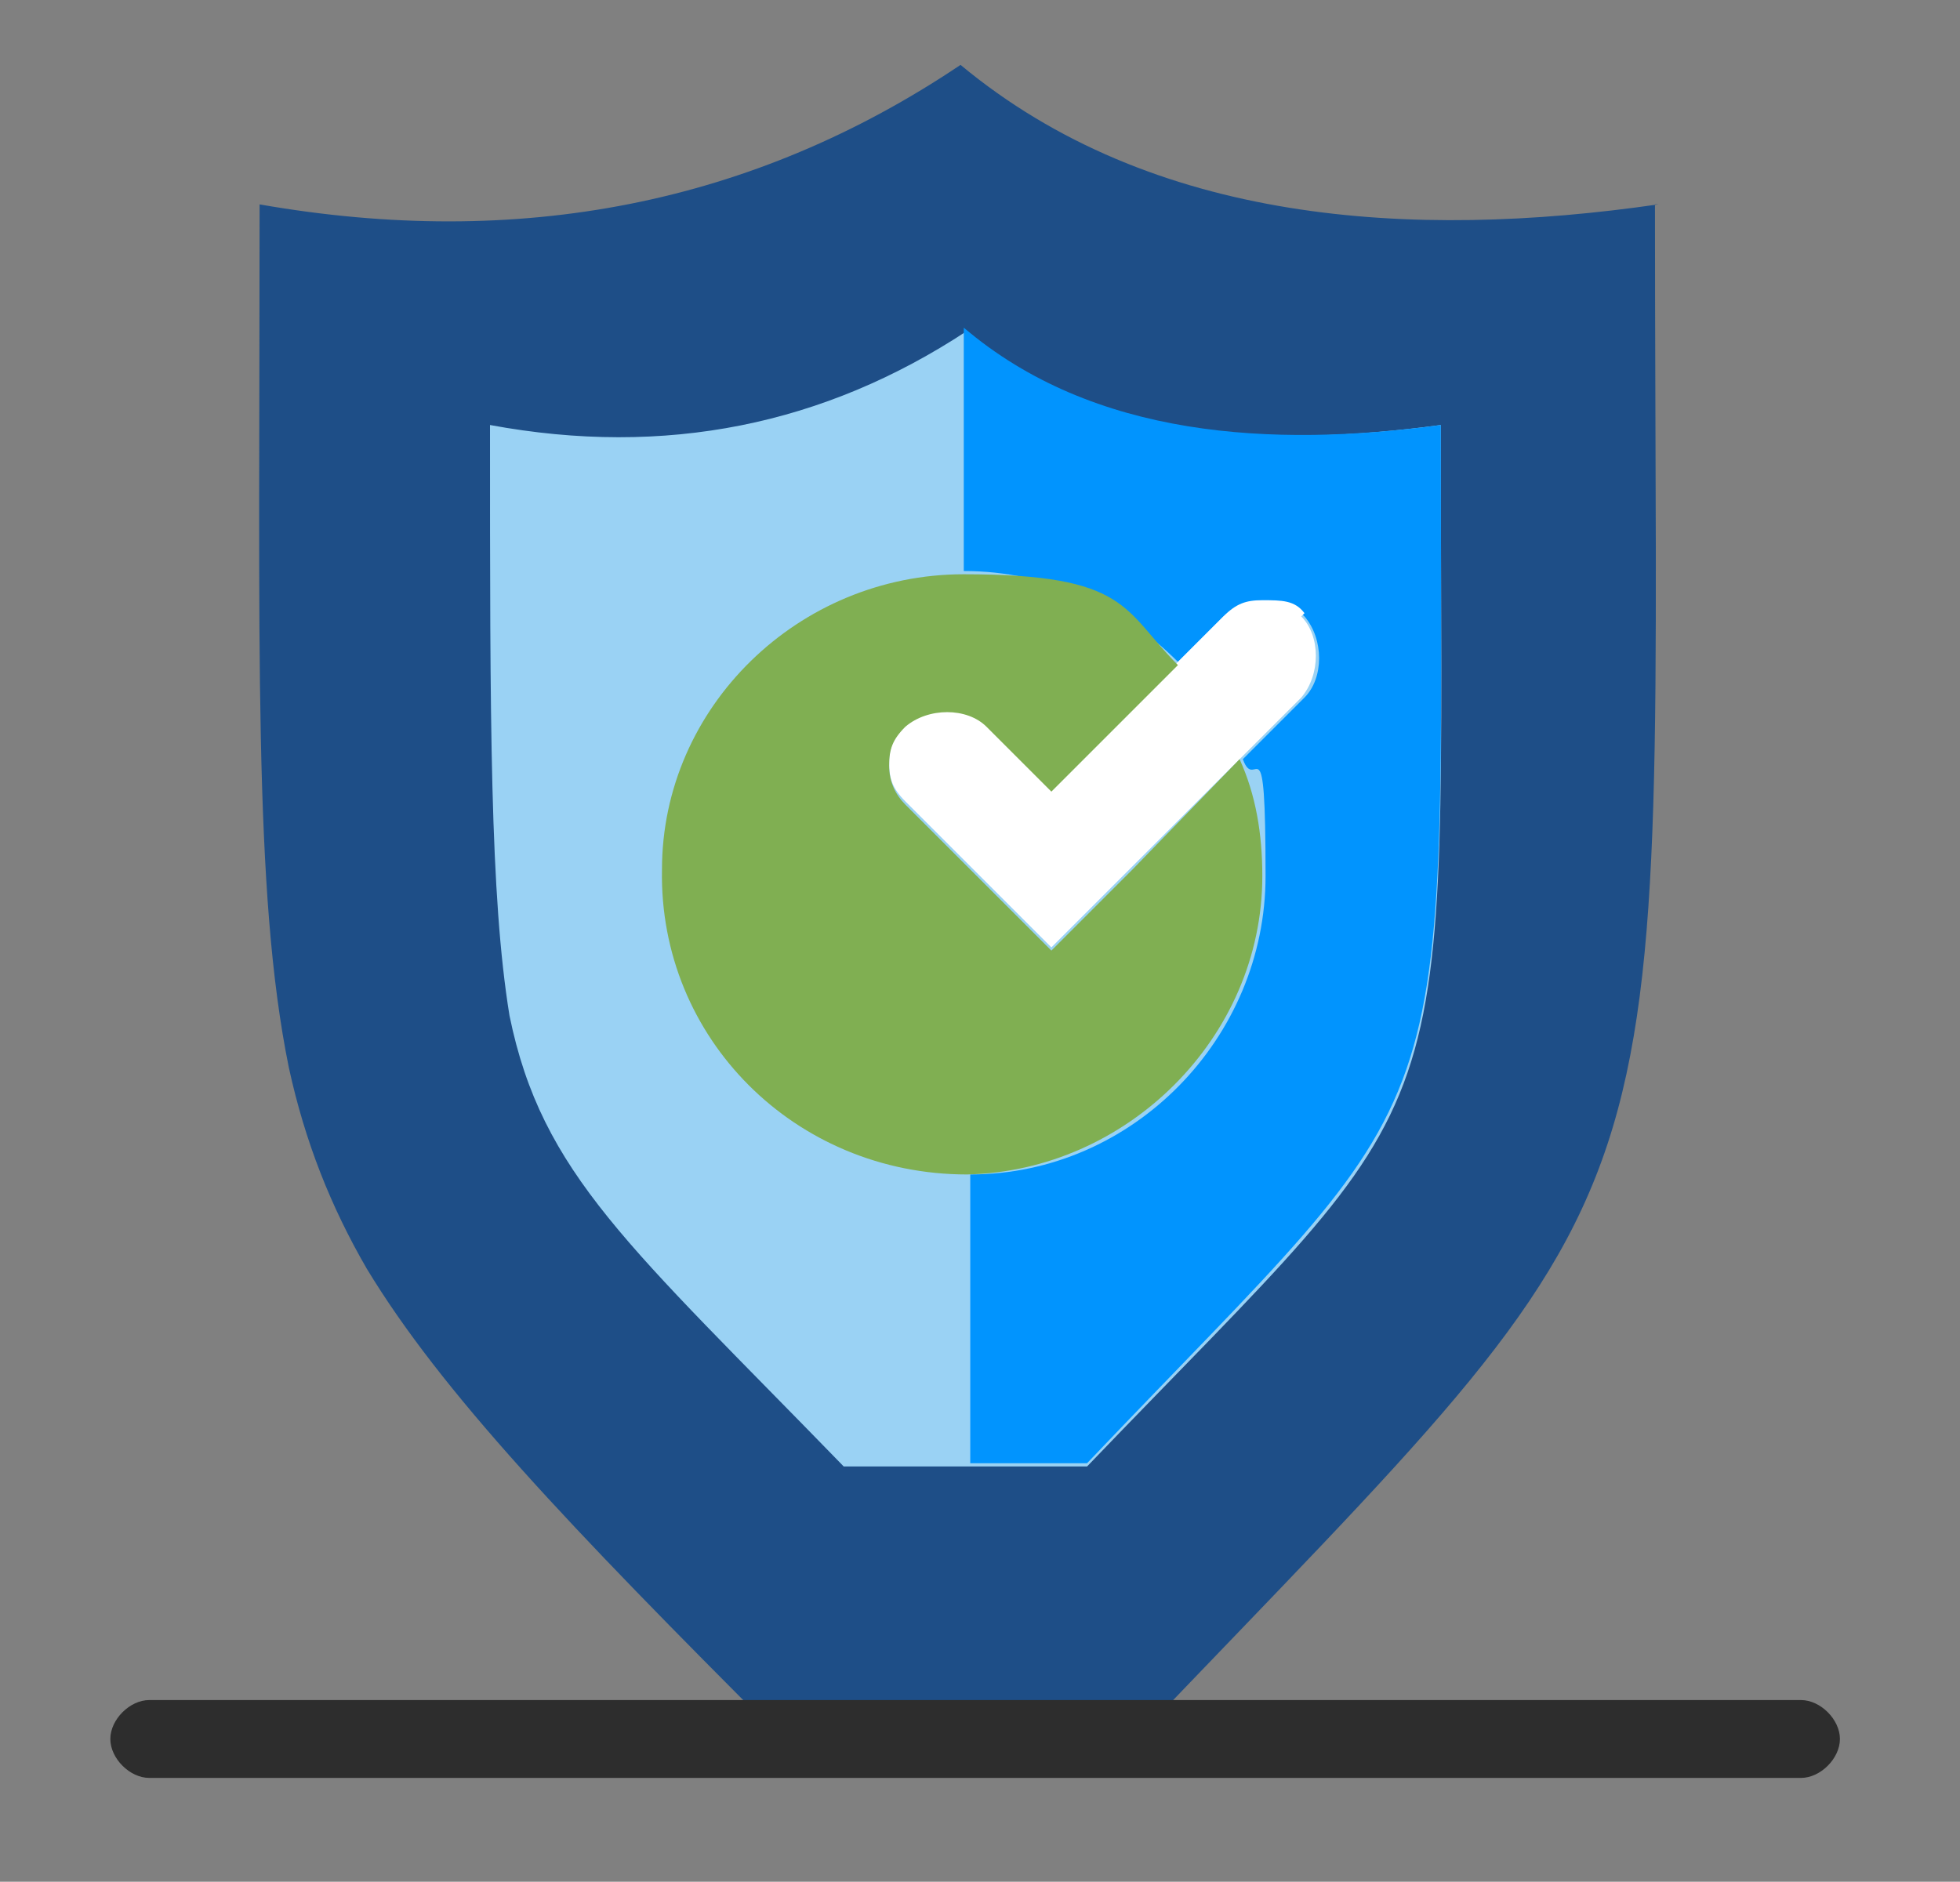
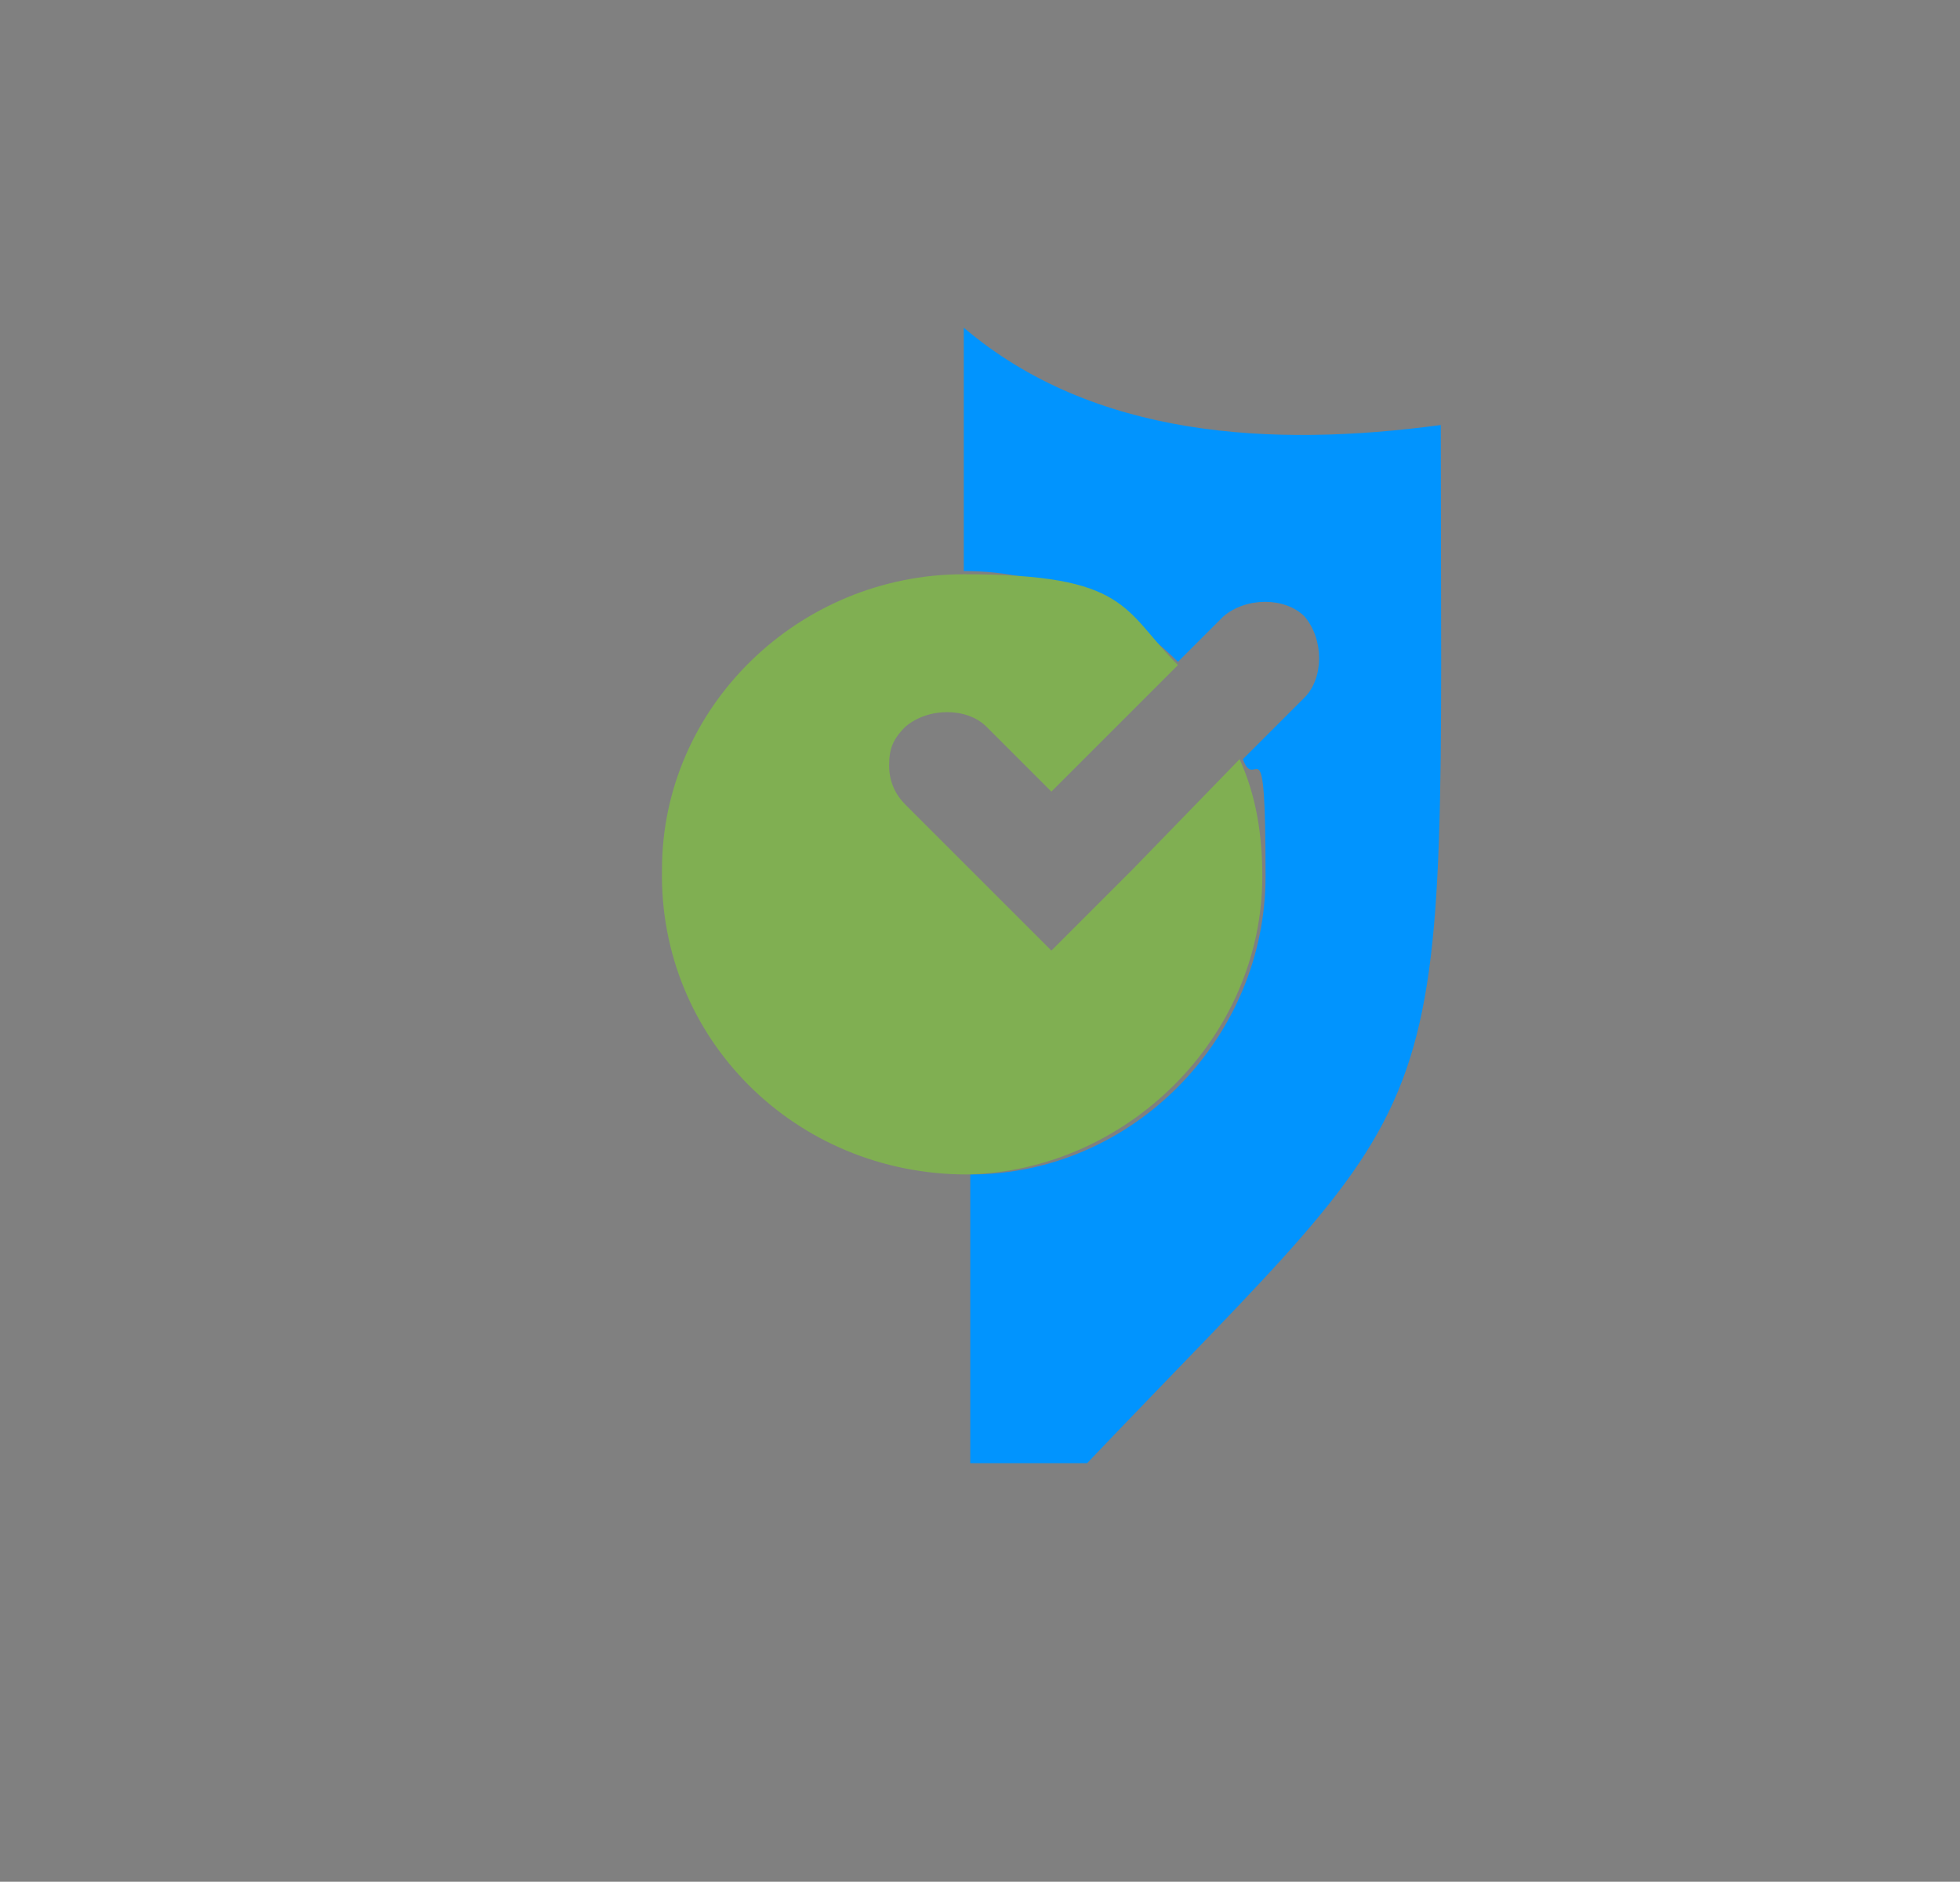
<svg xmlns="http://www.w3.org/2000/svg" id="Capa_1" version="1.1" viewBox="0 0 60.4 58">
  <rect x="0" y="0" width="60.4" height="58" fill="#808080" stroke="none" />
  <defs>
    <style>
      .st0 {
        fill: #0194fe;
      }

      .st1 {
        fill: #80af52;
      }

      .st2 {
        fill: #fff;
      }

      .st3 {
        fill: #1e4e87;
      }

      .st4 {
        fill: #9ad2f4;
      }

      .st5 {
        fill: #2d2d2d;
      }
    </style>
  </defs>
  <g id="A558_x2C__Gdpr_x2C__Locked_x2C__Protection_x2C__Secure_x2C__Security">
    <g>
-       <path class="st3" d="M51.1,6.3c-7.6,1.1-15.6.6-21.5-4.3-6.4,4.3-13.6,5.7-21.6,4.3,0,13.7-.2,21.2.9,26.6.5,2.3,1.3,4.3,2.4,6.2,2.3,3.8,6.2,7.9,12.7,14.4h11.1c17.3-18.1,15.9-14.8,15.9-47.2Z" />
-       <path class="st4" d="M44.4,13.1c-5.2.7-10.6.5-14.6-2.9-4.4,2.9-9.3,3.9-14.7,2.9,0,9.2,0,14.5.6,18.2,1,4.9,3.7,7.1,10.3,13.9h7.5c11.8-12.3,10.9-9.4,10.9-32Z" />
      <path class="st0" d="M44.4,13.1c0,22.6.8,19.7-10.9,32h-3.6v-8.9c5,0,9.1-4.2,9.1-9.2s-.3-2.5-.7-3.6l1.9-1.9c.6-.6.6-1.8,0-2.5-.6-.6-1.8-.6-2.5,0l-1.4,1.4c-1.7-1.7-4-2.8-6.6-2.8v-7.5c4,3.4,9.5,3.7,14.7,3Z" />
-       <path class="st2" d="M40.1,19c.6.6.6,1.8,0,2.5-.7.7-6.3,6.3-6.9,6.9l-.8.8-4.5-4.5c-.4-.4-.5-.7-.5-1.2s.2-.9.5-1.2c.6-.6,1.8-.6,2.5,0l2,2c.3-.3-1.3,1.3,5.3-5.3.4-.4.7-.5,1.2-.5.6,0,1,0,1.3.4Z" />
      <path class="st1" d="M38.2,23.4c.5,1.1.7,2.3.7,3.6,0,5-4.2,9.1-9.1,9.2-5.3,0-9.5-4.2-9.4-9.4,0-5,4.2-9.1,9.3-9.1s4.9,1.1,6.6,2.8l-3.9,3.9-2-2c-.6-.6-1.8-.6-2.5,0-.4.4-.5.7-.5,1.2s.2.9.5,1.2l4.5,4.5.8-.8,1.7-1.7,3.3-3.4Z" />
-       <path class="st5" d="M55.6,54.8H4.6c-.6,0-1.2-.6-1.2-1.2s.6-1.2,1.2-1.2h50.9c.6,0,1.2.6,1.2,1.2s-.6,1.2-1.2,1.2Z" />
    </g>
  </g>
</svg>